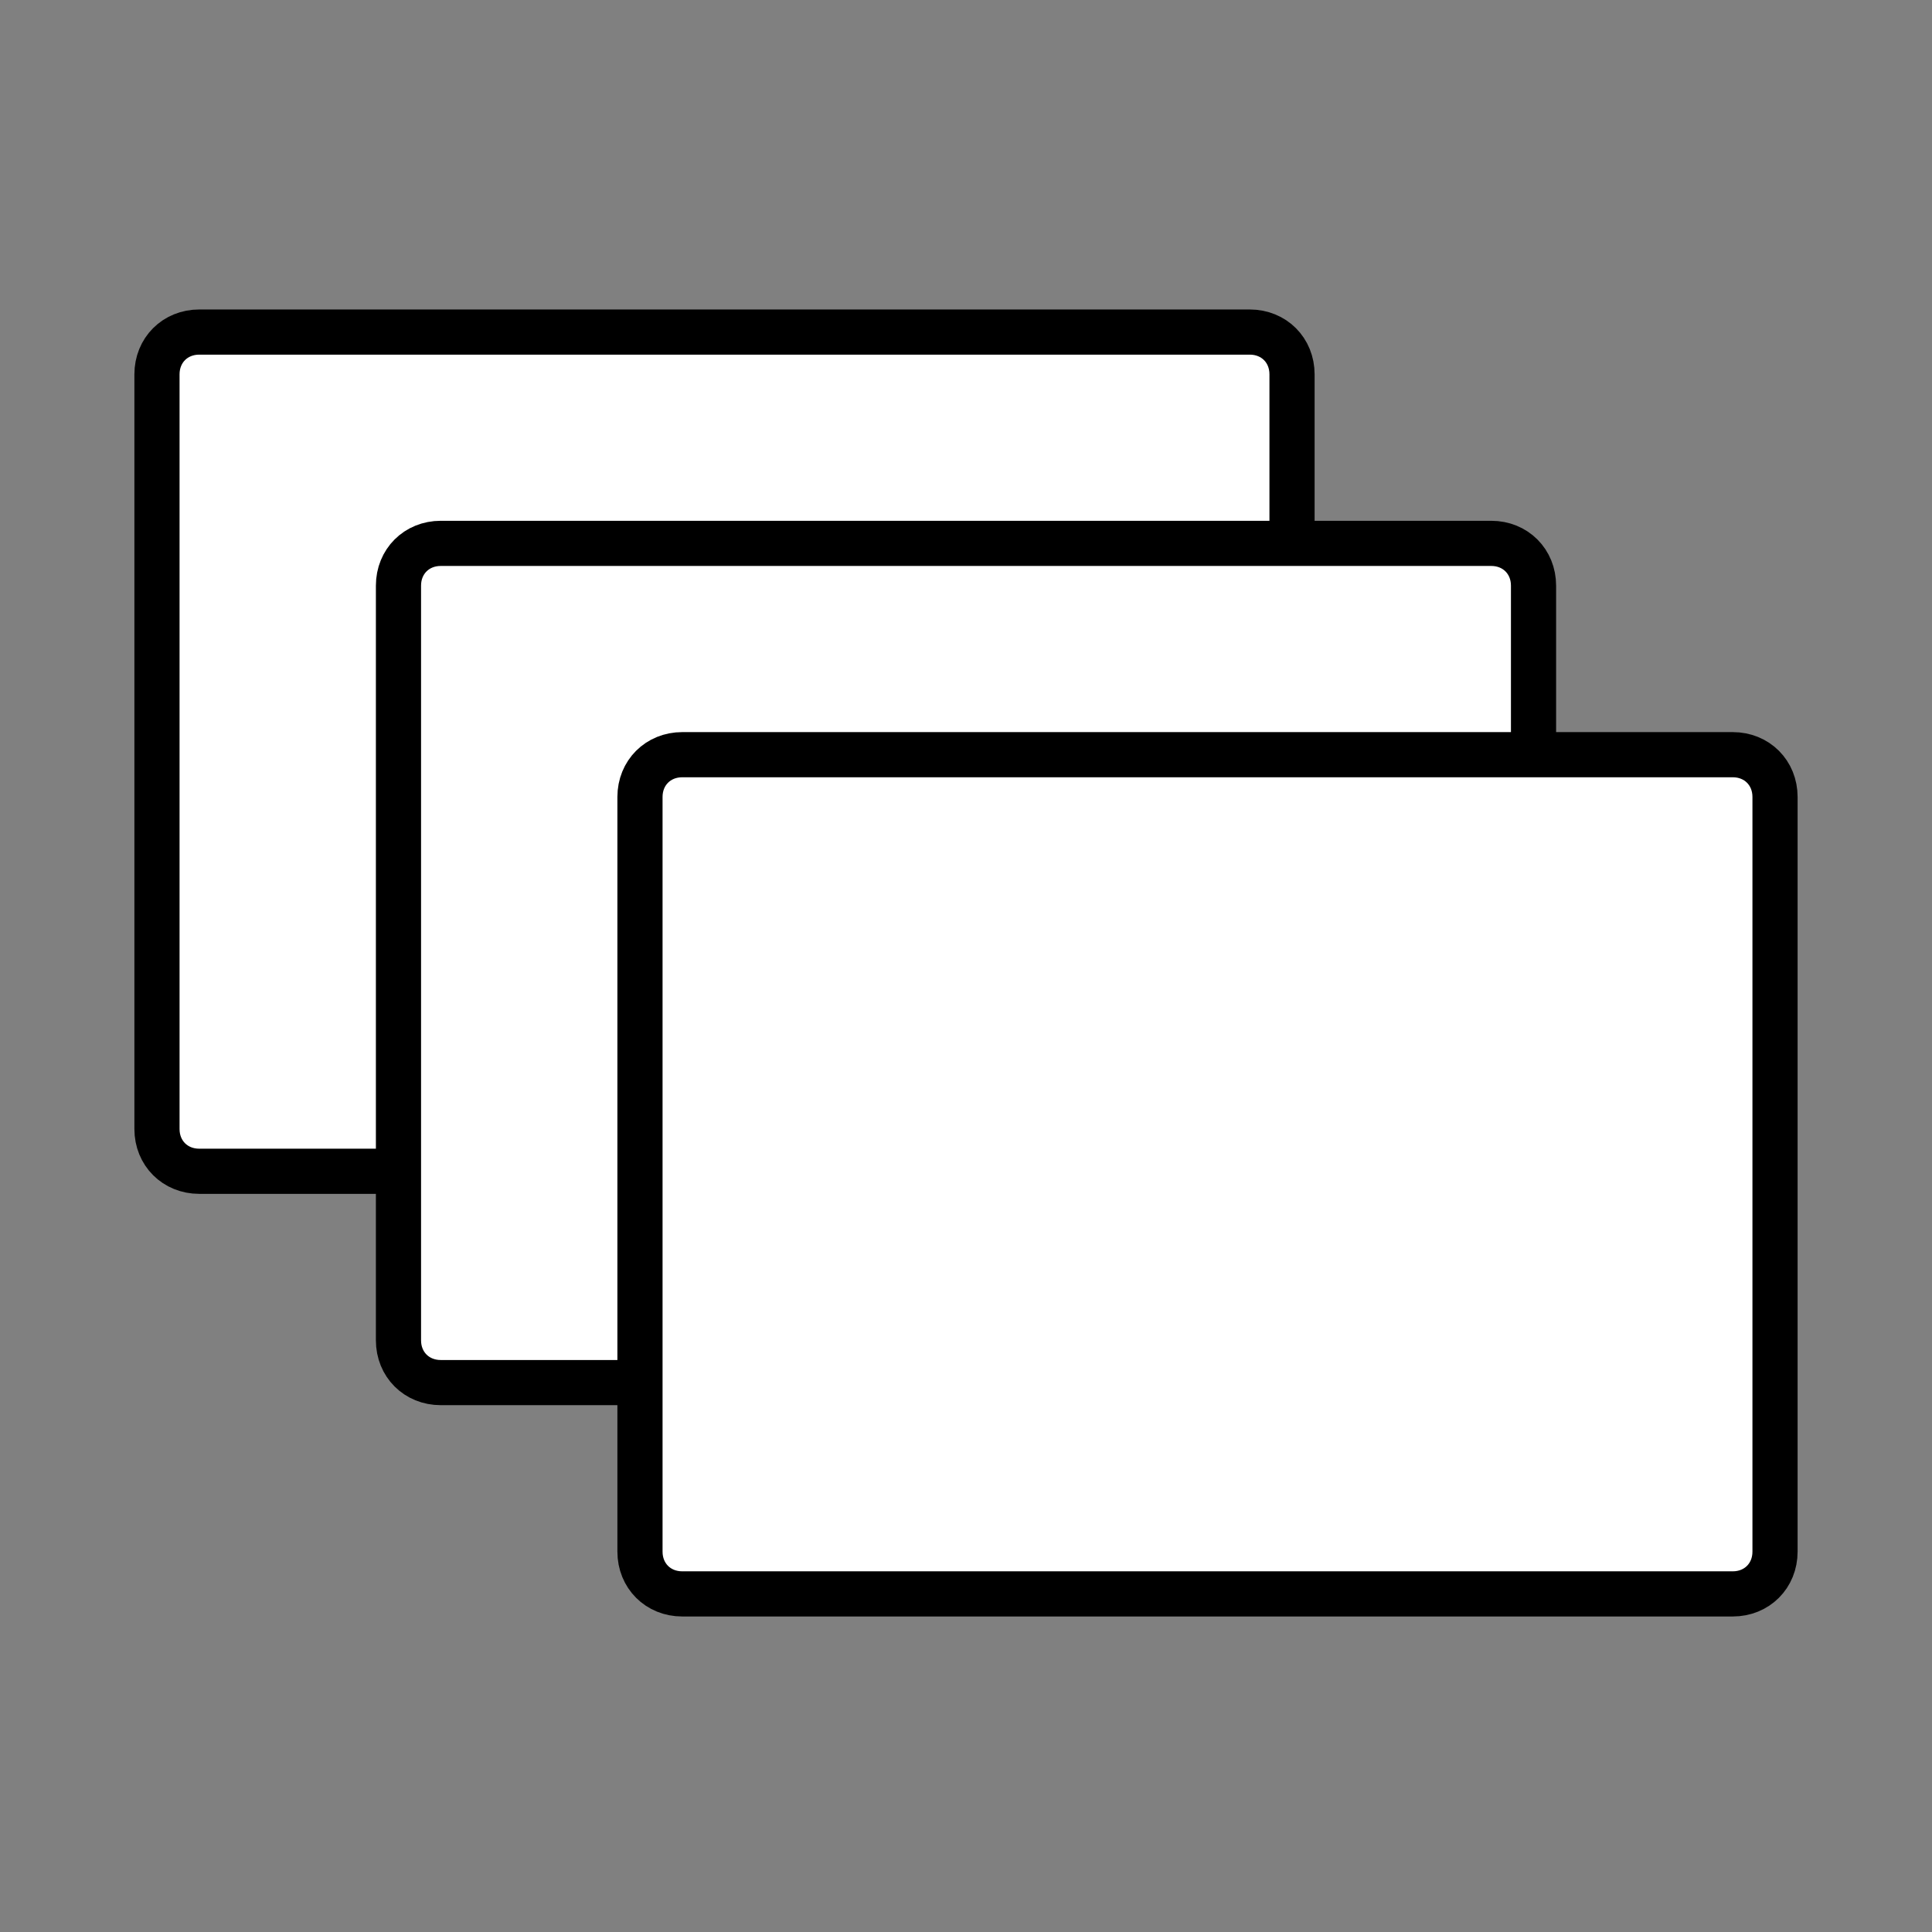
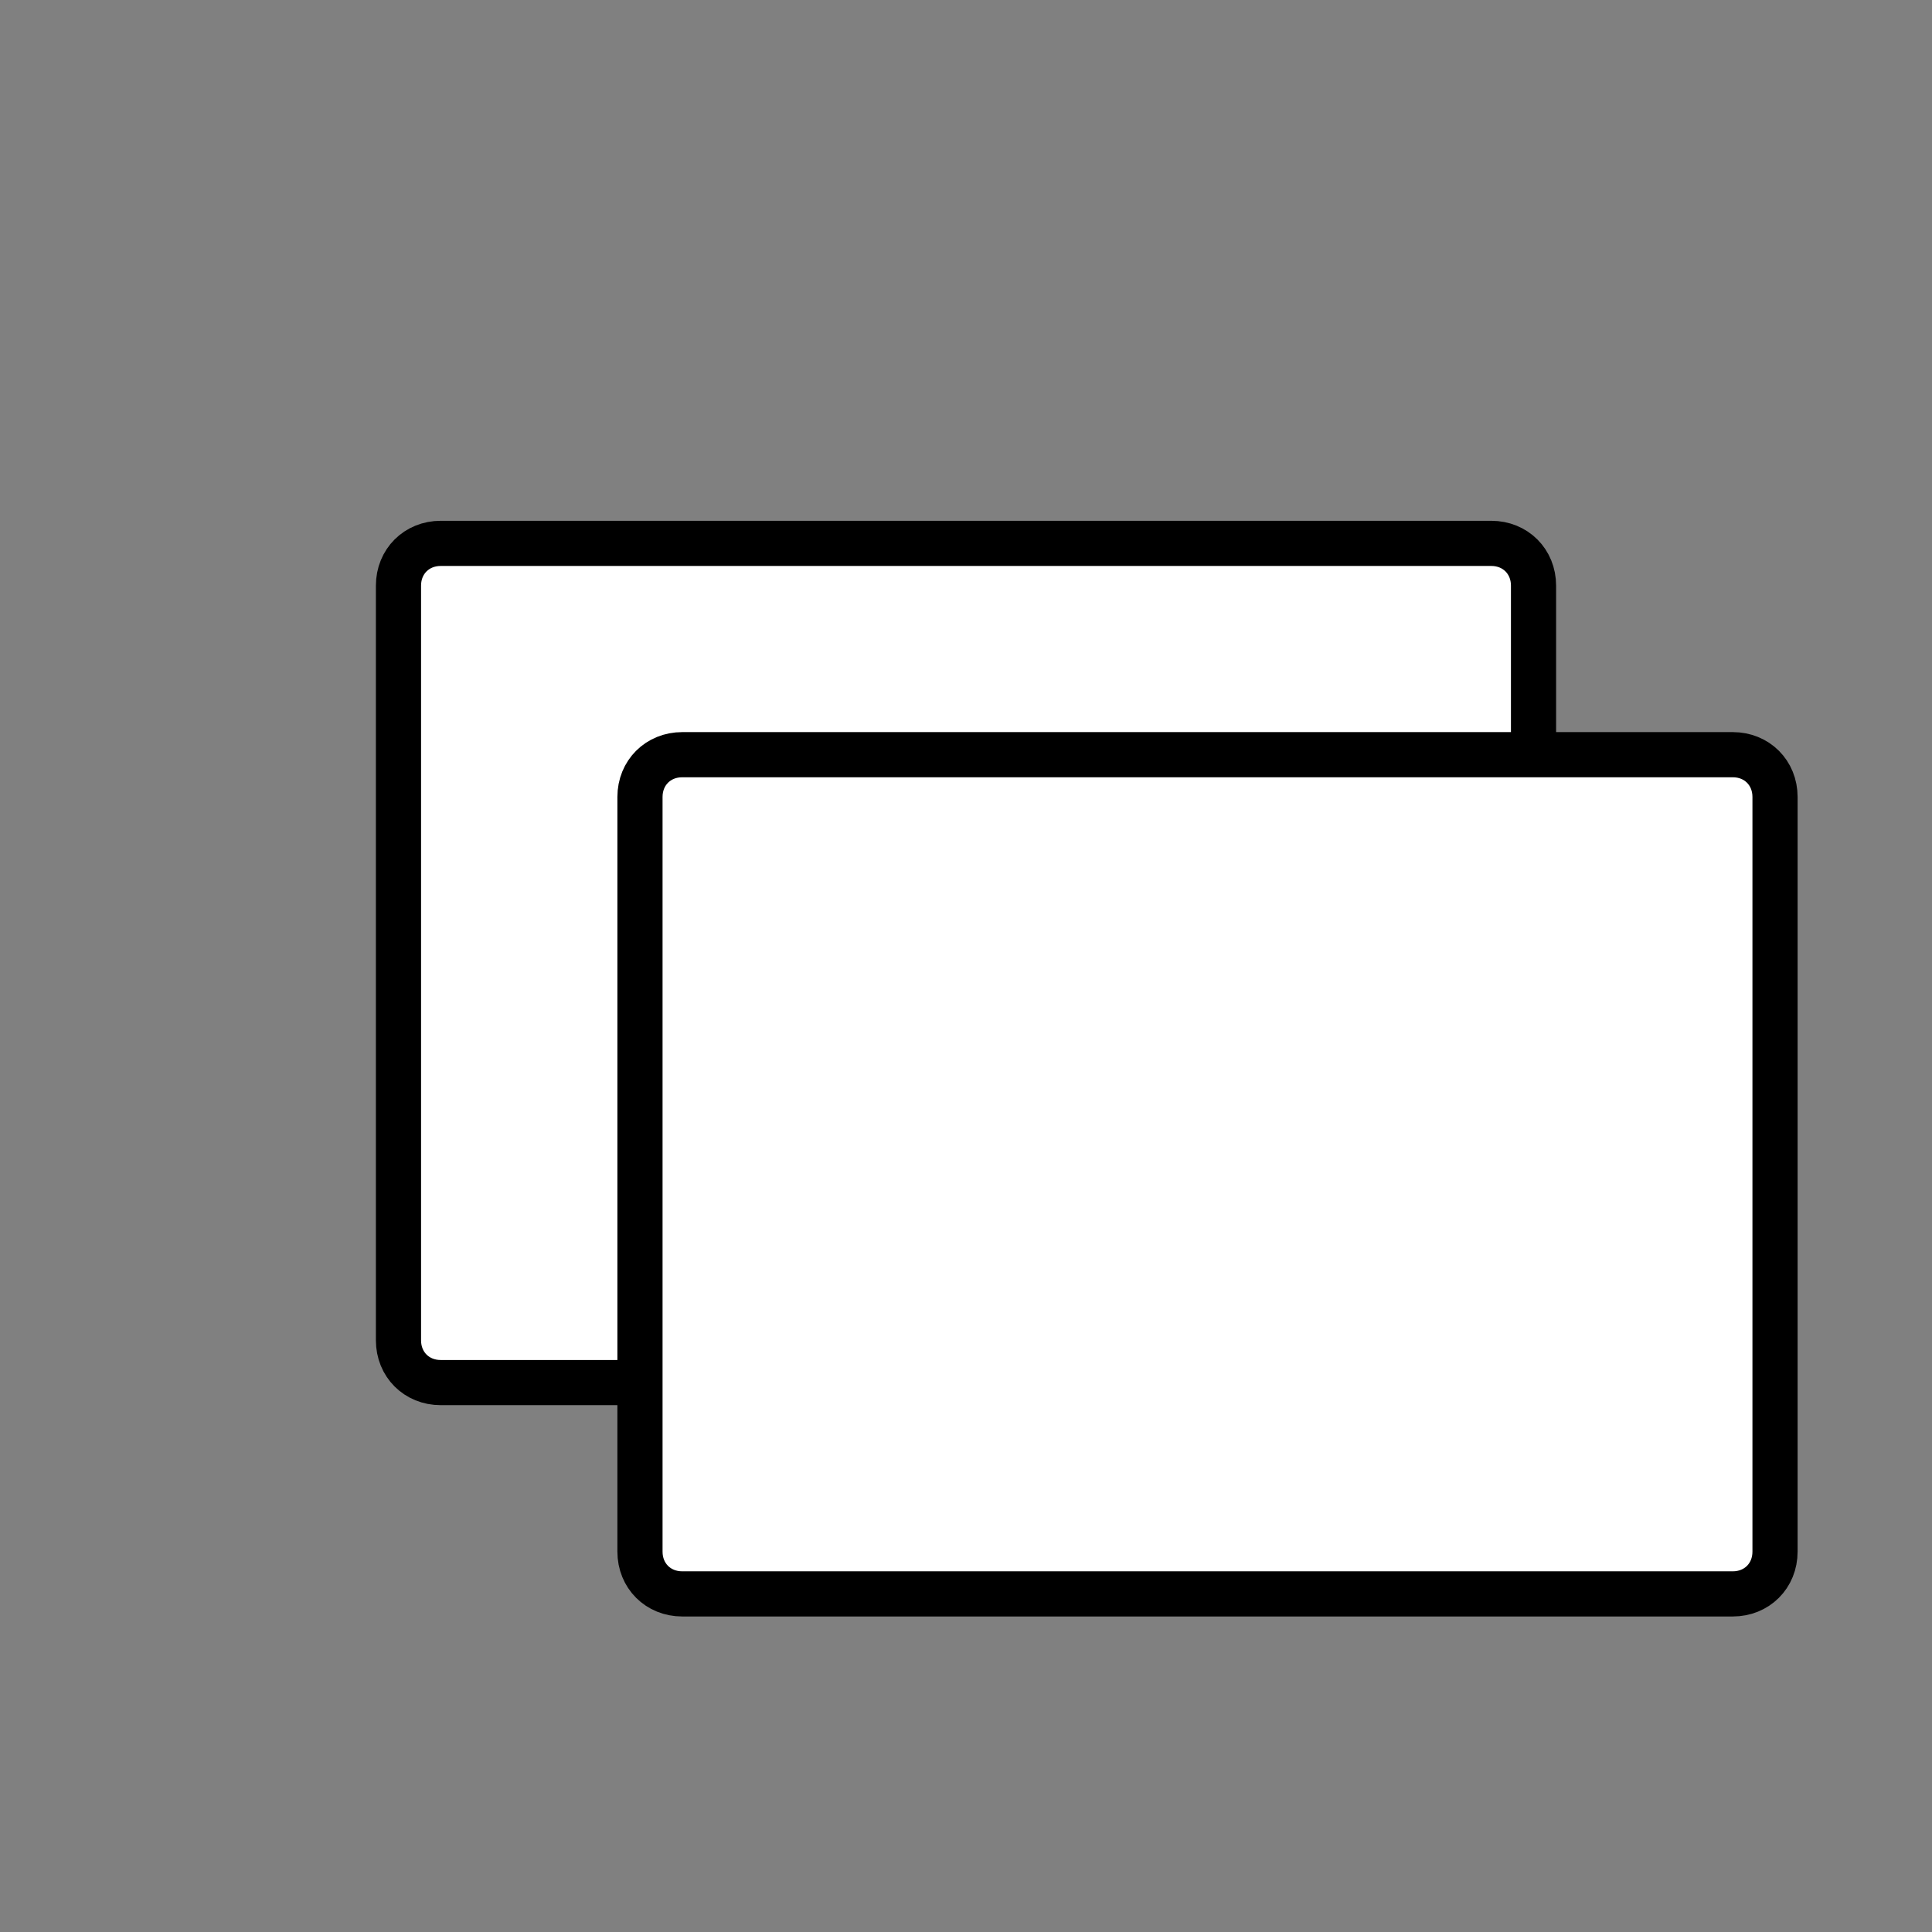
<svg xmlns="http://www.w3.org/2000/svg" xmlns:ns1="http://sodipodi.sourceforge.net/DTD/sodipodi-0.dtd" xmlns:ns2="http://www.inkscape.org/namespaces/inkscape" version="1.1" id="Layer_1" x="0px" y="0px" viewBox="0 0 32 32" style="enable-background:new 0 0 32 32;" xml:space="preserve">
  <rect x="0" y="0" width="32" height="32" fill="#808080" stroke="none" />
  <style type="text/css">
	.st0{fill:#FFFFFF;stroke:#000000;stroke-width:0.748;stroke-miterlimit:10;}
</style>
  <ns1:namedview bordercolor="#666666" borderopacity="1" gridtolerance="10" guidetolerance="10" id="namedview51" ns2:current-layer="Layer_1" ns2:cx="16" ns2:cy="16" ns2:pageopacity="0" ns2:pageshadow="2" ns2:window-height="734" ns2:window-maximized="0" ns2:window-width="992" ns2:window-x="324" ns2:window-y="201" ns2:zoom="7.375" objecttolerance="10" pagecolor="#ffffff" showgrid="false">
	</ns1:namedview>
  <g>
-     <path class="st0" d="M20.7,19.4H3.3c-0.4,0-0.7-0.3-0.7-0.7V6.2c0-0.4,0.3-0.7,0.7-0.7h17.4c0.4,0,0.7,0.3,0.7,0.7v12.5   C21.4,19.1,21.1,19.4,20.7,19.4z" />
    <path class="st0" d="M24.7,22.9H7.3c-0.4,0-0.7-0.3-0.7-0.7V9.7c0-0.4,0.3-0.7,0.7-0.7h17.4c0.4,0,0.7,0.3,0.7,0.7v12.5   C25.4,22.6,25.1,22.9,24.7,22.9z" />
    <path class="st0" d="M28.7,26.4H11.3c-0.4,0-0.7-0.3-0.7-0.7V13.2c0-0.4,0.3-0.7,0.7-0.7h17.4c0.4,0,0.7,0.3,0.7,0.7v12.5   C29.4,26.1,29.1,26.4,28.7,26.4z" />
  </g>
</svg>